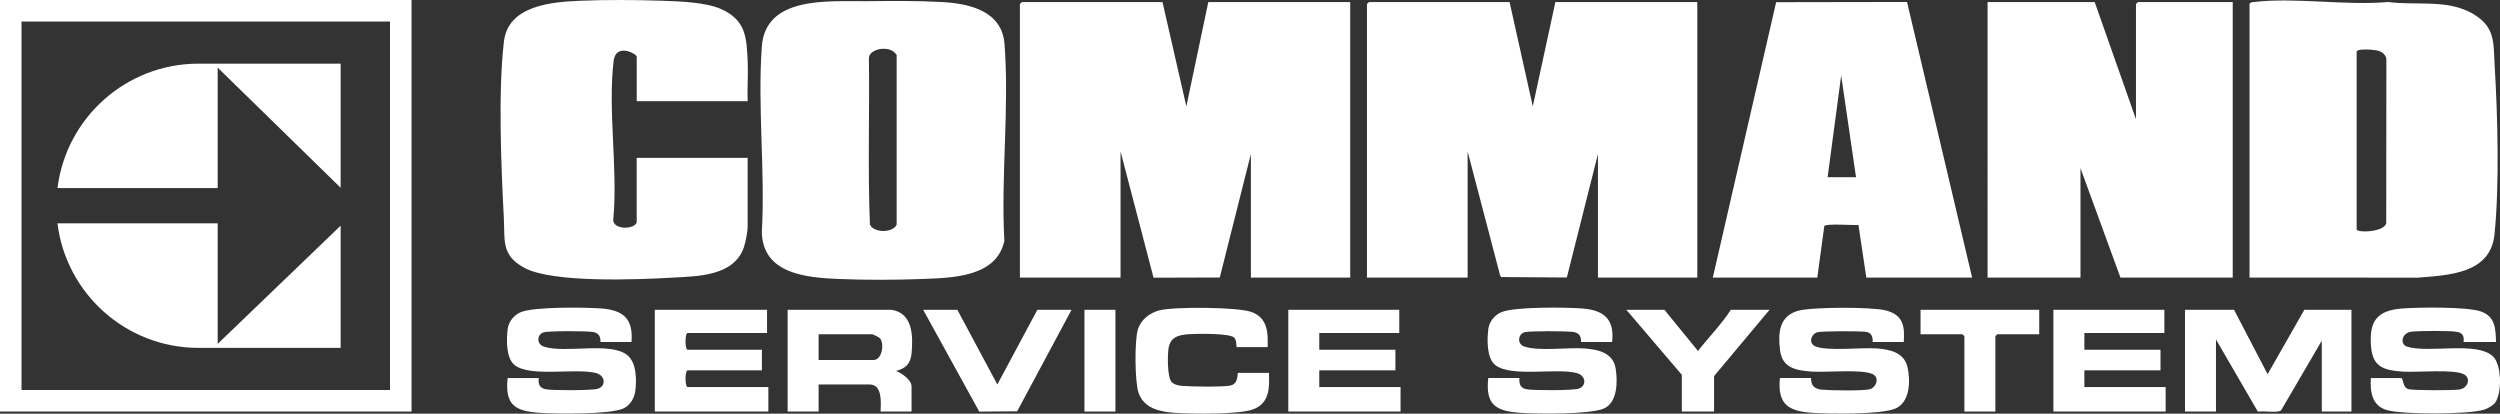
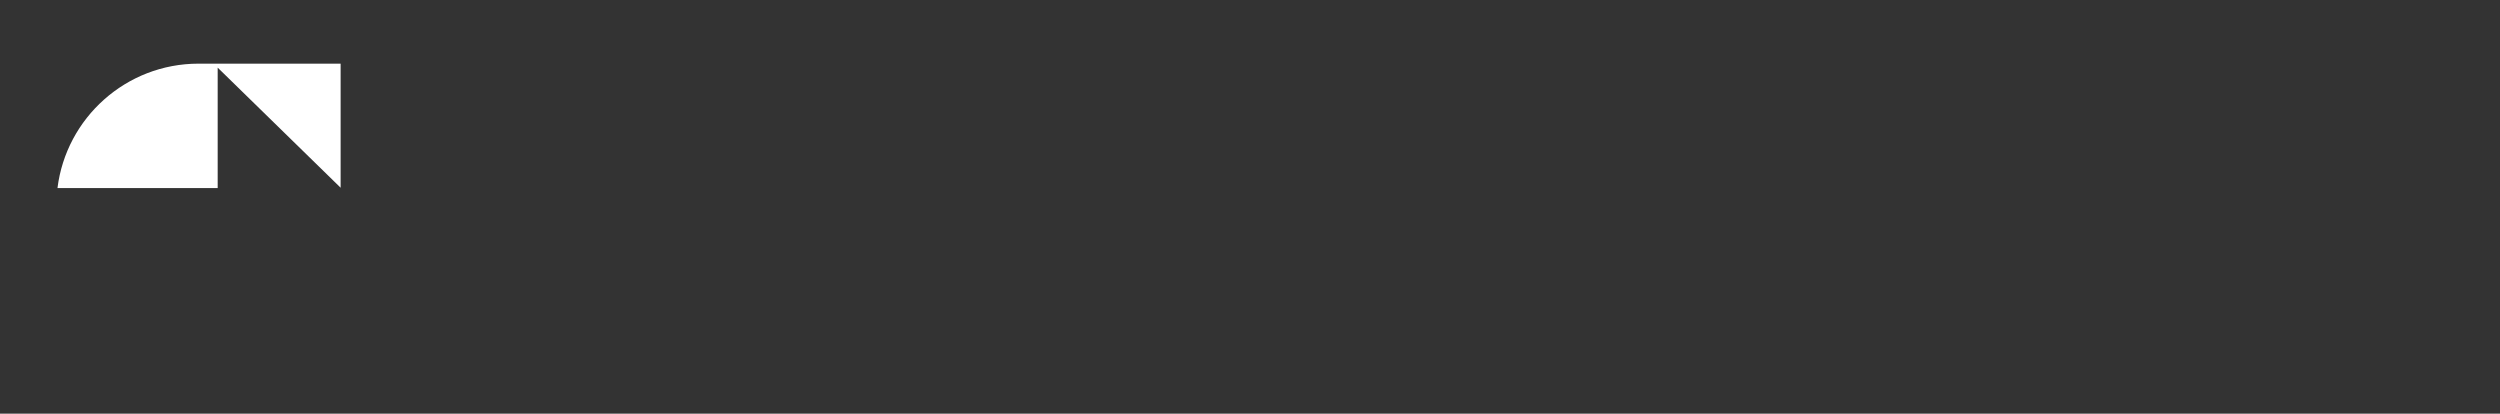
<svg xmlns="http://www.w3.org/2000/svg" id="Layer_1" data-name="Layer 1" viewBox="0 0 1000 165.46">
  <rect x="0" y="0" width="1000" height="165.46" fill="#333333" stroke="none" />
  <defs>
    <style>
      .cls-1 {
        fill: #fff;
      }
    </style>
  </defs>
  <g>
-     <path class="cls-1" d="M0,0v164.61h164.61V0H0ZM156.01,156.01H8.6V8.6h147.4v147.4h0Z" />
    <g>
      <path class="cls-1" d="M87.07,75.23V27.05l49.18,48.04V25.46h-56.85c-29,0-52.93,21.72-56.41,49.78h64.08Z" />
-       <path class="cls-1" d="M87.07,137.56v-48.22H22.98c3.47,28.08,27.4,49.81,56.42,49.81h56.85v-48.87l-49.18,47.27h0Z" />
    </g>
  </g>
-   <path class="cls-1" d="M465,.83l9.54,41.72L483.32.83h56.77v110.22h-39.74v-49.44l-12.44,49.39-26.49.08-13.2-50.5v50.47h-40.26V1.6c0-.05.72-.77.77-.77h56.26ZM603.83.83l9.29,41.72,9.03-41.72h56.77v110.22h-39.74v-49.44l-12.44,49.39-26.3-.18-.39-.64-13-49.6v50.47h-40.26V1.6c0-.05.72-.77.77-.77,0,0,56.25,0,56.25,0ZM837.88.83l16.51,46.87V1.6c0-.05.72-.77.77-.77h37.93v110.22h-44.9l-16-43.78v43.78h-37.16V.83h42.84ZM899.81,1.6c.21-.67,1.17-.73,1.78-.8,16.51-1.94,36.8,1.52,53.72,0,11.25,1.52,23.67-1.27,33.94,4.76,8.98,5.27,8.08,11.56,8.62,20.75,1.19,20.06,1.95,47.56-.07,67.41-1.6,15.78-18.13,16.31-30.62,17.34l-67.37-.02V1.6h0ZM942.65,20.66v71.07c0,1.54,12.42,1.17,11.84-3.12l.06-64.38c.19-1.81-1.3-3.24-2.88-3.82-1.42-.52-8.57-1.19-9.02.24h0ZM346.97.47c9.61-.1,20.25-.19,29.8.34,11.16.63,23.99,3.59,25.03,16.74,1.99,25.3-1.49,53.2-.06,78.78-3.08,14.51-20.73,14.79-32.71,15.26-10.55.41-23.05.45-33.59,0-13.01-.55-30.39-2.04-30.71-18.8,1.38-24.18-1.75-50.24,0-74.21,1.5-20.43,26.99-17.95,42.23-18.11h0ZM353.14,19.51c-2.22.09-5.44,1.16-5.58,3.7.31,22.18-.5,44.49.41,66.59,1.42,3.33,8.88,3.55,10.69.12V21.96c-1.21-1.86-3.36-2.54-5.53-2.45h0ZM299.07,40.49h-44.38v-17.77c0-1.25-8.34-5.65-9.23,1.61-2.38,19.3,1.67,43.03-.09,62.8-1.09,5.27,9.31,4.71,9.31,1.52v-25.49h44.38v27.55c0,1.86-.87,6.37-1.53,8.26-4.04,11.59-18.57,11.51-28.66,12.09-13.58.78-47.68,2.22-59.07-3.9-9.41-5.06-7.8-11.02-8.27-20.08-1.07-20.66-2.32-50.24.04-70.48,1.68-14.47,19.23-15.83,30.63-16.3,10.28-.43,22.26-.36,32.56,0,7.01.25,17.66.54,23.92,3.43,9.76,4.5,9.95,11.33,10.4,21.04.24,5.22-.22,10.51-.02,15.73h0ZM685.12,111.05L710.46.88l52.35-.09,26.04,110.25h-42.32l-3.15-21.06c-2.05.19-12.93-.65-13.66.42l-2.8,20.63h-41.81ZM742.41,70.88l-5.94-40.69-5.42,40.69h11.35Z" />
-   <path class="cls-1" d="M893.62,123.92l13.42,25.75,14.7-25.75h18.84v40.69h-11.87v-28.33l-16.25,27.82c-1.39,1.24-7.18.11-9.32.55l-16.75-28.88v28.84h-12.39v-40.69h19.61ZM998.39,136.8h-12.9c-.26,0,.93-3.27-2.43-4.01-2.67-.59-15.44-.48-18.48-.12-4,.47-4.66,5.04-1.82,5.96,8.66,2.8,27.64-2.22,34.34,3.84,3.63,3.28,3.73,14.62,1.02,18.51-.83,1.19-2.98,2.4-4.37,2.85-6.26,2.04-32.51,2.01-38.93.23-6.03-1.68-6.84-7.37-6.48-12.84h12.13c.91,0,.46,3.65,2.81,4.41,1.86.6,17.83.55,20.38.19,3.53-.49,4.8-4.47,2-6.05-3.98-2.25-19.16-.72-24.67-1.13-7.62-.57-11.91-1.86-12.58-10.1-.82-10.09,2.38-14.39,12.56-15.15,6.59-.49,25.72-.75,31.36,1.19,5.81,2.01,5.91,6.85,6.08,12.22h0ZM761.5,136.8h-12.39c-.25,0,.62-3.31-2.43-4.01-1.89-.43-18.16-.39-19.79.12-2.47.77-3.58,4.33-.88,5.57,4.61,2.13,18.91.41,24.9.9,5.29.43,10.77,1.7,12.1,7.5,1.26,5.49,1,14.16-4.97,16.59-5.79,2.36-26.04,2.14-32.94,1.67-9.76-.66-14.14-3.33-13.14-13.93h12.39c.36,0-.81,4.19,4.36,4.66,3.44.31,16.08.52,19.01-.14,2.7-.6,4.19-4.49,1.56-5.97-3.97-2.25-19.16-.71-24.67-1.13-6.22-.47-11.73-1.45-12.59-8.55-.82-6.76-.43-13.39,6.88-15.68,5.34-1.68,29.87-1.67,35.4-.24,6.87,1.77,7.68,6.11,7.21,12.63h0ZM644.86,136.8h-12.39c-.28,0,.7-3.31-2.97-3.99-2.27-.42-18-.48-19.77.1-2.54.82-2.99,4.69.01,5.71,5.86,1.99,17.31.26,24.01.76,5.58.42,11.53,1.71,12.53,8.1.8,5.11.79,13.68-4.88,15.99-5.72,2.34-26.1,2.11-32.95,1.67-9.93-.64-14.37-2.99-13.14-13.93h12.39c.3,0-.91,3.79,2.97,4.51,2.7.5,18.38.49,20.69-.22,3.44-1.06,3.09-5.34-.74-6.3-8.27-2.08-26.13,1.77-32.46-3.14-3.56-2.76-3.37-10.45-2.8-14.63.4-2.91,2.6-5.49,5.27-6.59,5.34-2.19,25.65-1.95,32.12-1.46,8.74.65,13.09,4.14,12.11,13.41h0ZM252.63,136.8h-12.39c-.28,0,.7-3.31-2.97-3.99-2.38-.44-17.81-.49-19.77.11-2.82.86-2.92,4.72,0,5.71,8.39,2.84,26.41-2.01,33.3,3.33,3.82,2.96,3.86,9.73,3.36,14.16-.34,3.04-2.09,6.17-5.01,7.36-5.74,2.34-26.08,2.11-32.95,1.67-10.02-.64-14.32-2.93-13.14-13.93h12.39c.3,0-1.14,3.77,2.96,4.51,2.74.49,18.36.5,20.69-.22,3.44-1.06,3.09-5.34-.74-6.3-8.27-2.08-26.13,1.77-32.46-3.14-3.56-2.76-3.37-10.45-2.8-14.63.4-2.91,2.6-5.49,5.27-6.59,5.34-2.19,25.65-1.95,32.12-1.46,8.87.66,12.85,4.13,12.11,13.41h0ZM356.62,123.92c8.56,1.33,8.62,10.51,8.02,17.27-.37,4.2-2.18,6.11-6.21,7.19,2.2.86,6.19,3.54,6.19,6.18v10.04h-12.39c.13-3.48.81-10.81-4.39-10.81h-20.39v10.81h-12.39v-40.69h41.55ZM327.46,144.01h21.93c3.5,0,4.44-6.61,2.57-8.74-.33-.37-2.79-1.56-3.09-1.56h-21.42v10.3h0ZM507.06,138.86h-12.39c-.2,0,.13-2.76-1.04-3.86-1.86-1.75-15.23-1.55-18.34-1.31-3.96.31-7.11,1.14-7.86,5.55-.45,2.7-.55,11.49,1.19,13.51.94,1.09,2.73,1.46,4.08,1.59,3.46.33,16.55.52,19.53-.14,3.32-.73,2.64-5.04,2.95-5.04h12.39c.25,5.84.3,11.81-5.92,14.43-5.49,2.31-24.9,2.01-31.51,1.56-6.08-.41-12.45-1.68-14.71-7.99-1.53-4.27-1.65-21.19-.24-25.51,1.26-3.84,4.64-6.46,8.49-7.49,5.78-1.55,30.99-1.34,36.65.55,6.6,2.21,6.95,8.04,6.72,14.15h0ZM306.82,123.92v9.27h-31.74c-1.16,0-1.16,6.7,0,6.7h29.68v8.24h-29.68c-1.16,0-1.16,6.7,0,6.7h32.26v9.79h-45.42v-40.69h44.9,0ZM559.71,123.92v9.27h-32v6.7h30.45v8.24h-30.45v6.69h32.51v9.79h-44.9v-40.69h44.38ZM865.75,123.92v9.27h-32v6.7h30.45v8.24h-30.45v6.69h32.51v9.79h-44.9v-40.69h44.38ZM382.94,123.92l16,29.88,16-29.88h13.68l-21.76,40.6-15.16.12-22.43-40.73h13.68ZM692.34,123.92h15.48l-22.19,26.52v14.16h-12.9v-14.68l-22.19-26.01h15.23l13.42,16.47c4.31-5.51,9.41-10.66,13.16-16.47h0ZM815.69,123.92v9.79h-16.77c-.06,0-.77.72-.77.77v30.13h-12.39v-30.13c0-.05-.72-.77-.77-.77h-16.77v-9.79h47.48ZM433.78,123.92h12.39v40.69h-12.39v-40.69Z" />
</svg>